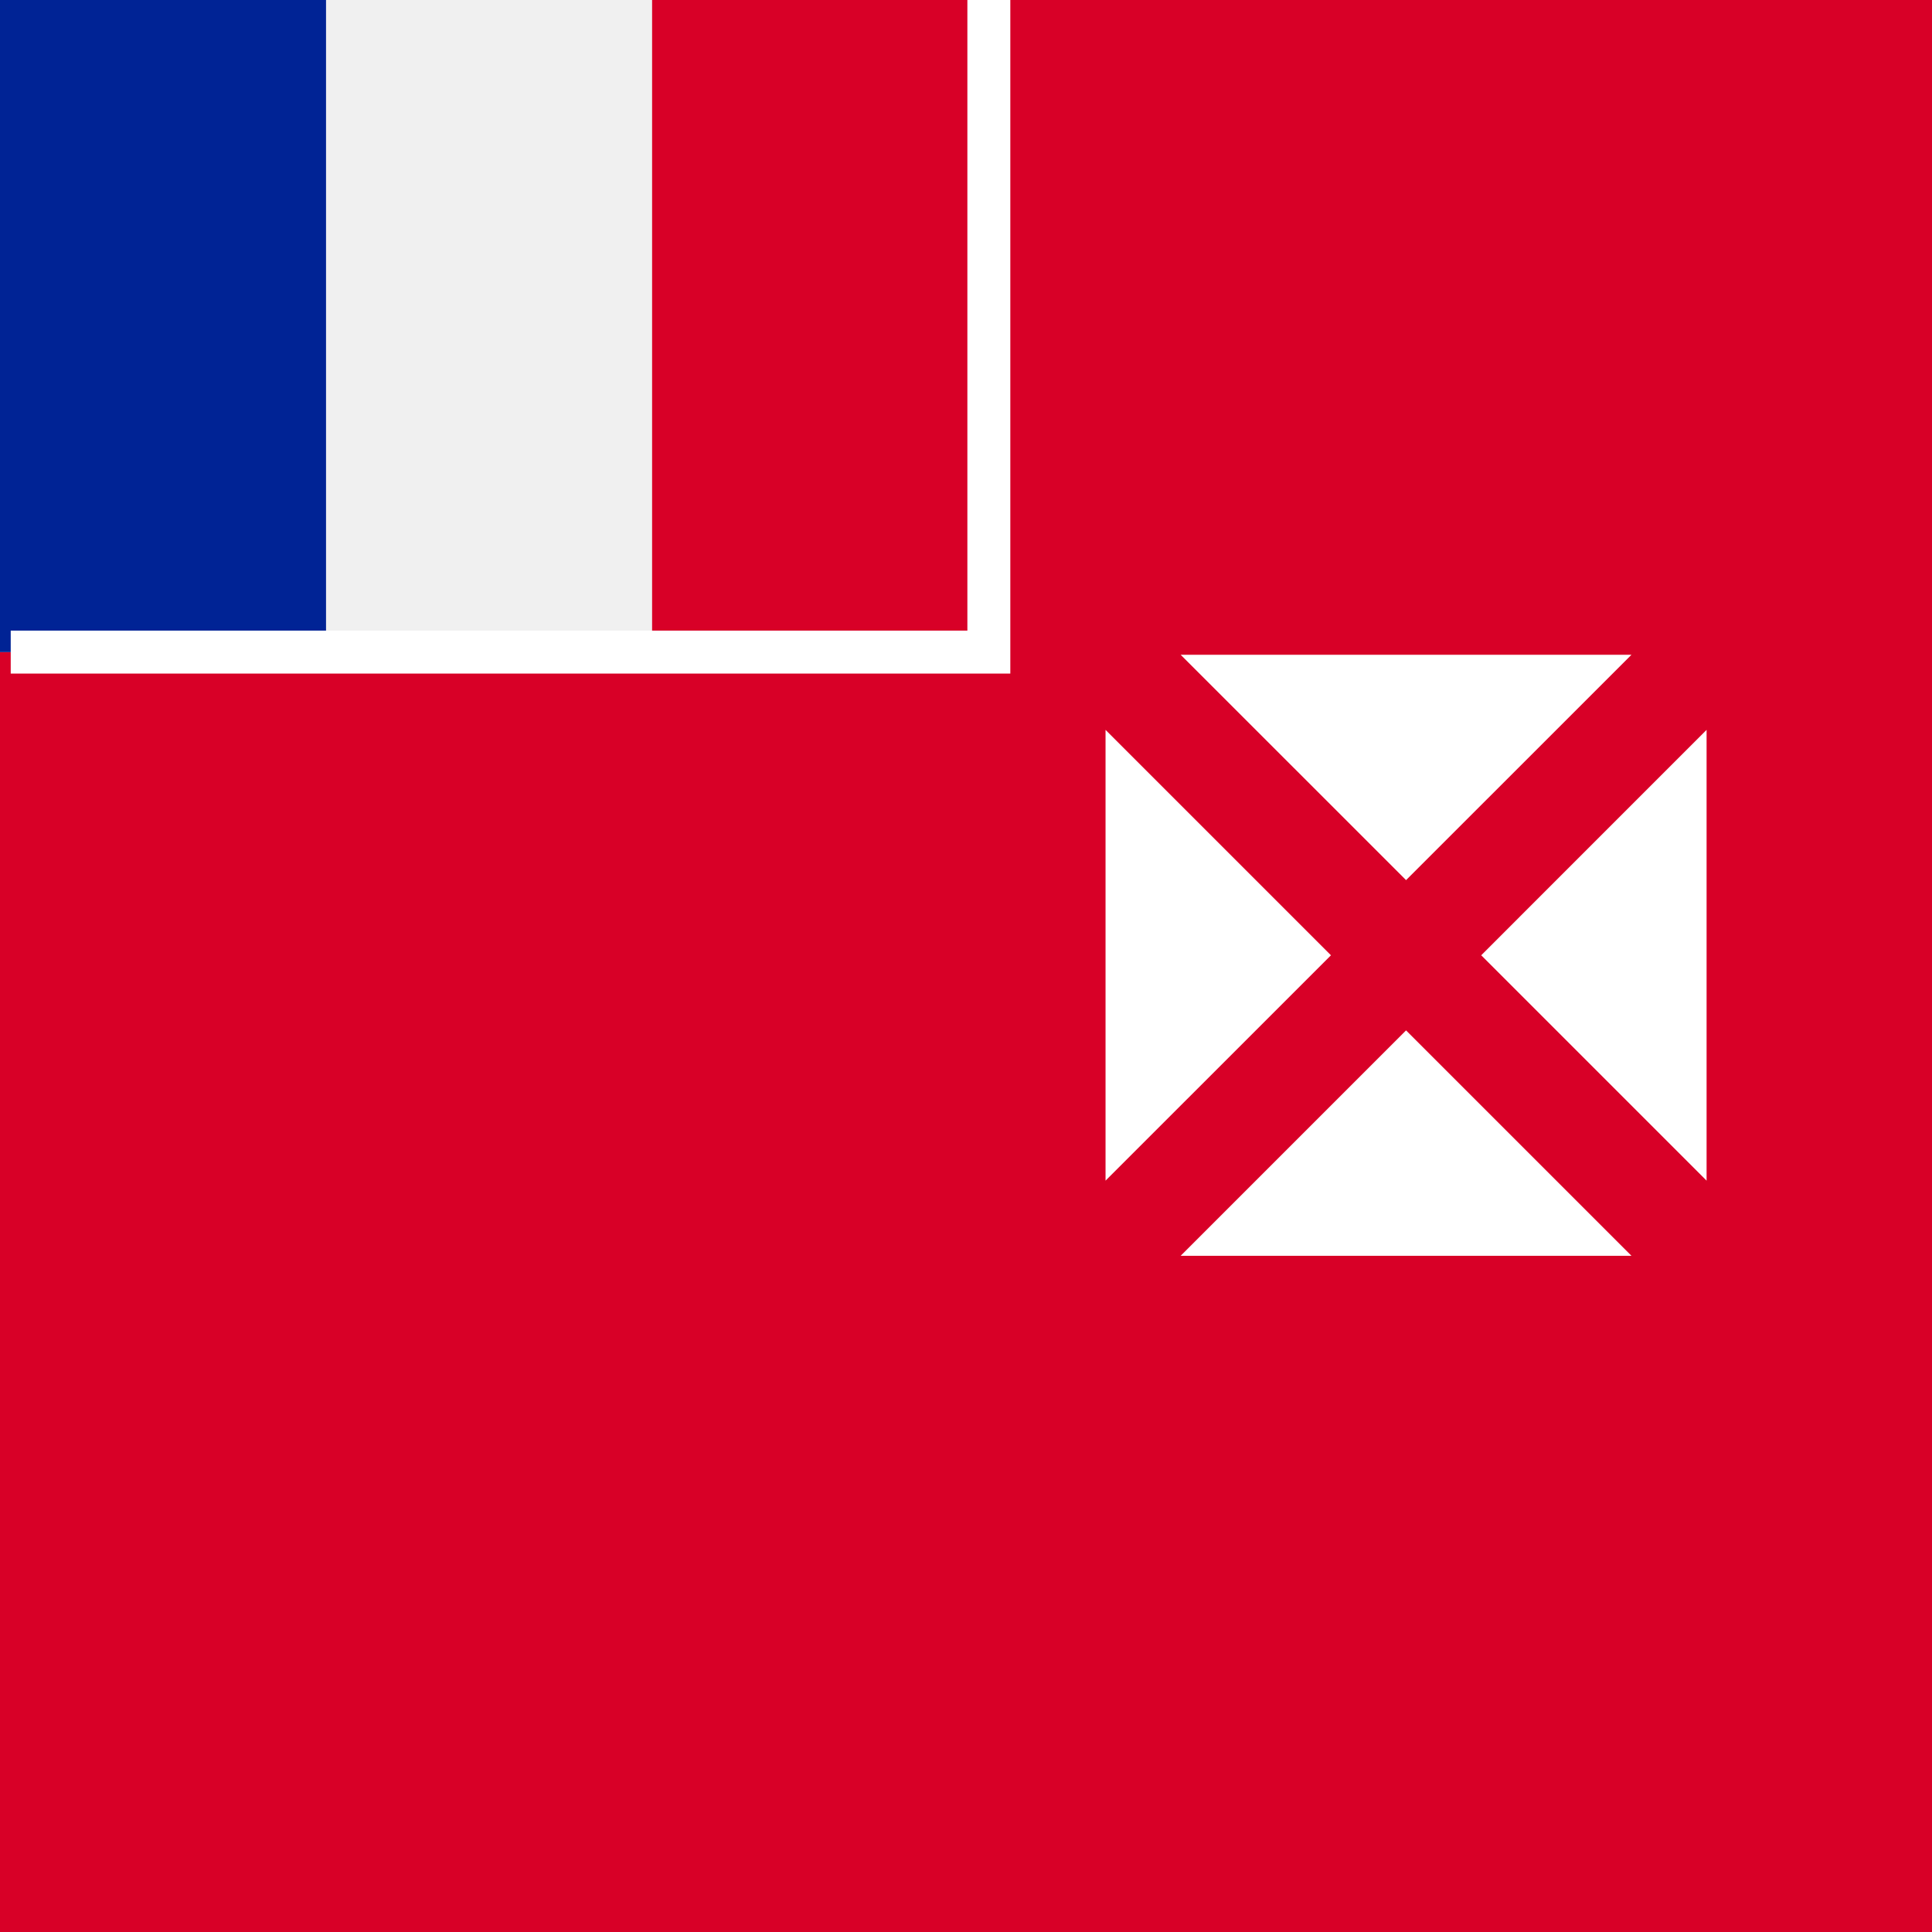
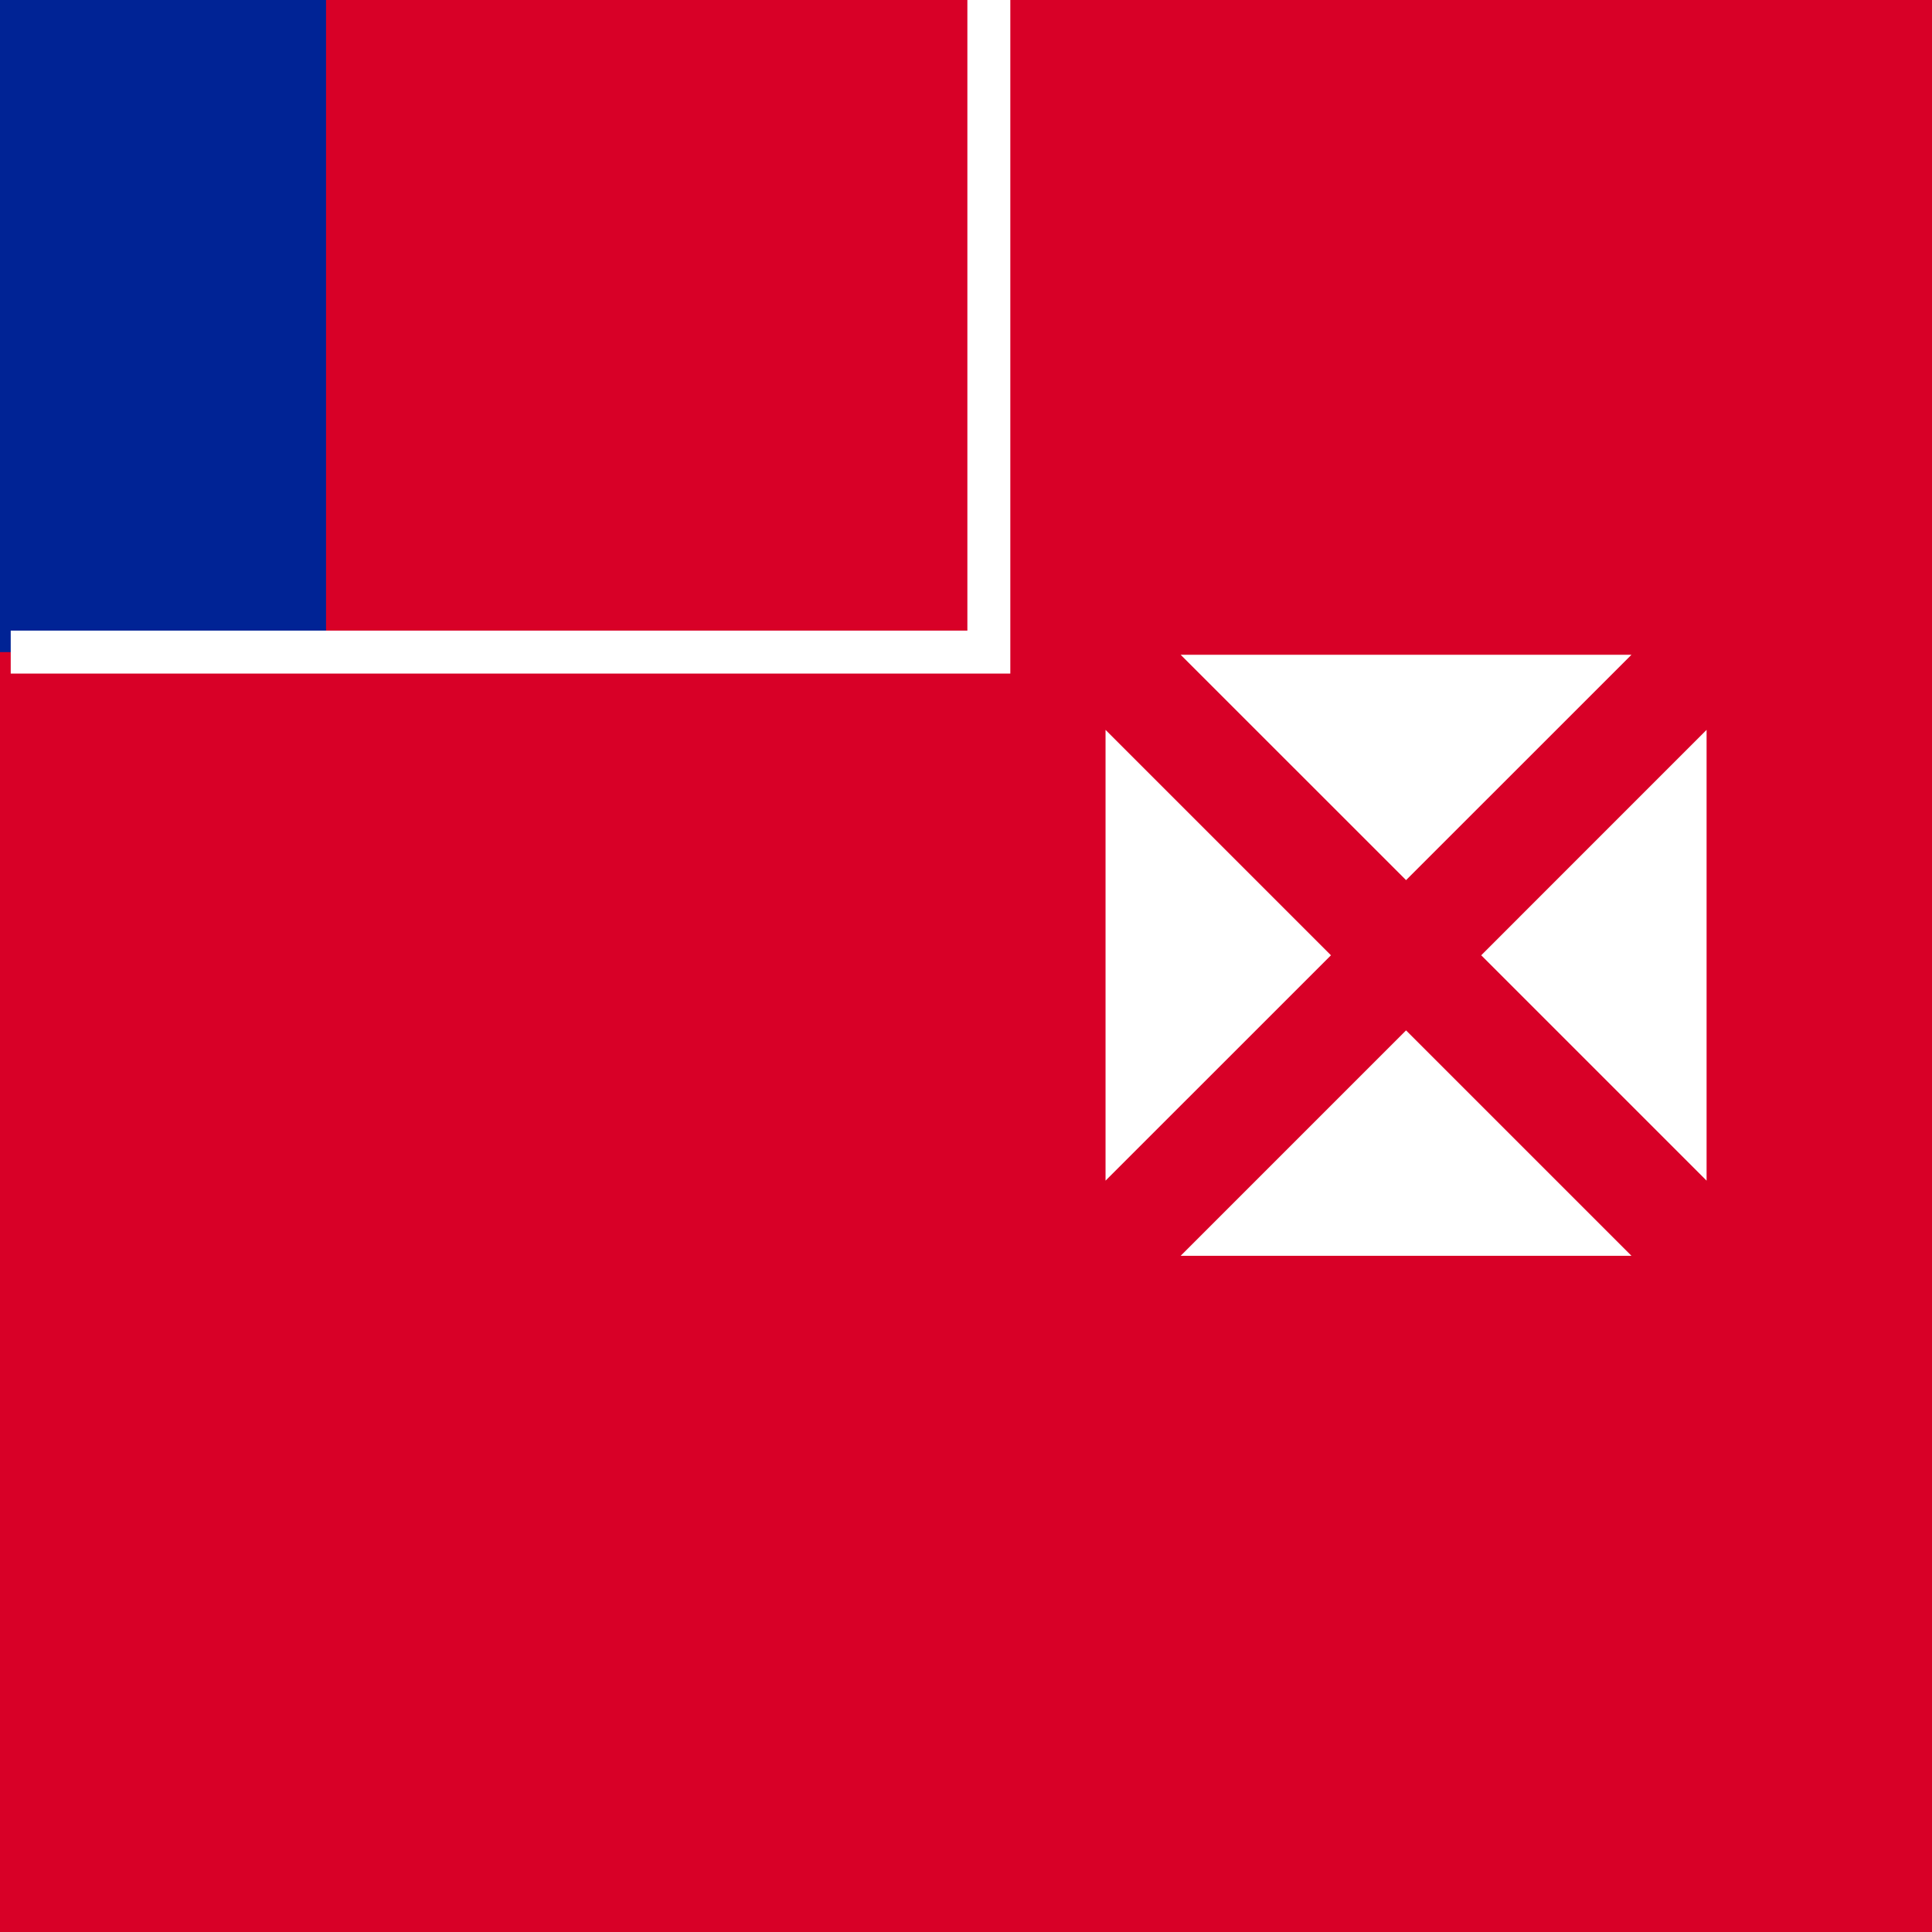
<svg xmlns="http://www.w3.org/2000/svg" width="40" height="40" viewBox="0 0 40 40" fill="none">
  <rect width="40" height="40" fill="#D80027" />
  <path d="M20 40C31.046 40 40 31.046 40 20C40 8.954 31.046 0 20 0C8.954 0 0 8.954 0 20C0 31.046 8.954 40 20 40Z" fill="#D80027" />
-   <path d="M0 0H13.501V13.501H0V0Z" fill="#F0F0F0" />
  <path d="M0 0H6.75V13.501H0V0Z" fill="#002395" />
  <path d="M0.222 13.501H20.473V0" stroke="white" stroke-width="0.889" />
  <path fill-rule="evenodd" clip-rule="evenodd" d="M24.444 13.556L29.111 18.222L33.778 13.556H24.444ZM22.889 15.111L27.556 19.778L22.889 24.444V15.111ZM29.111 21.333L24.444 26H33.778L29.111 21.333ZM35.333 15.111L30.667 19.778L35.333 24.444V15.111Z" fill="white" />
</svg>